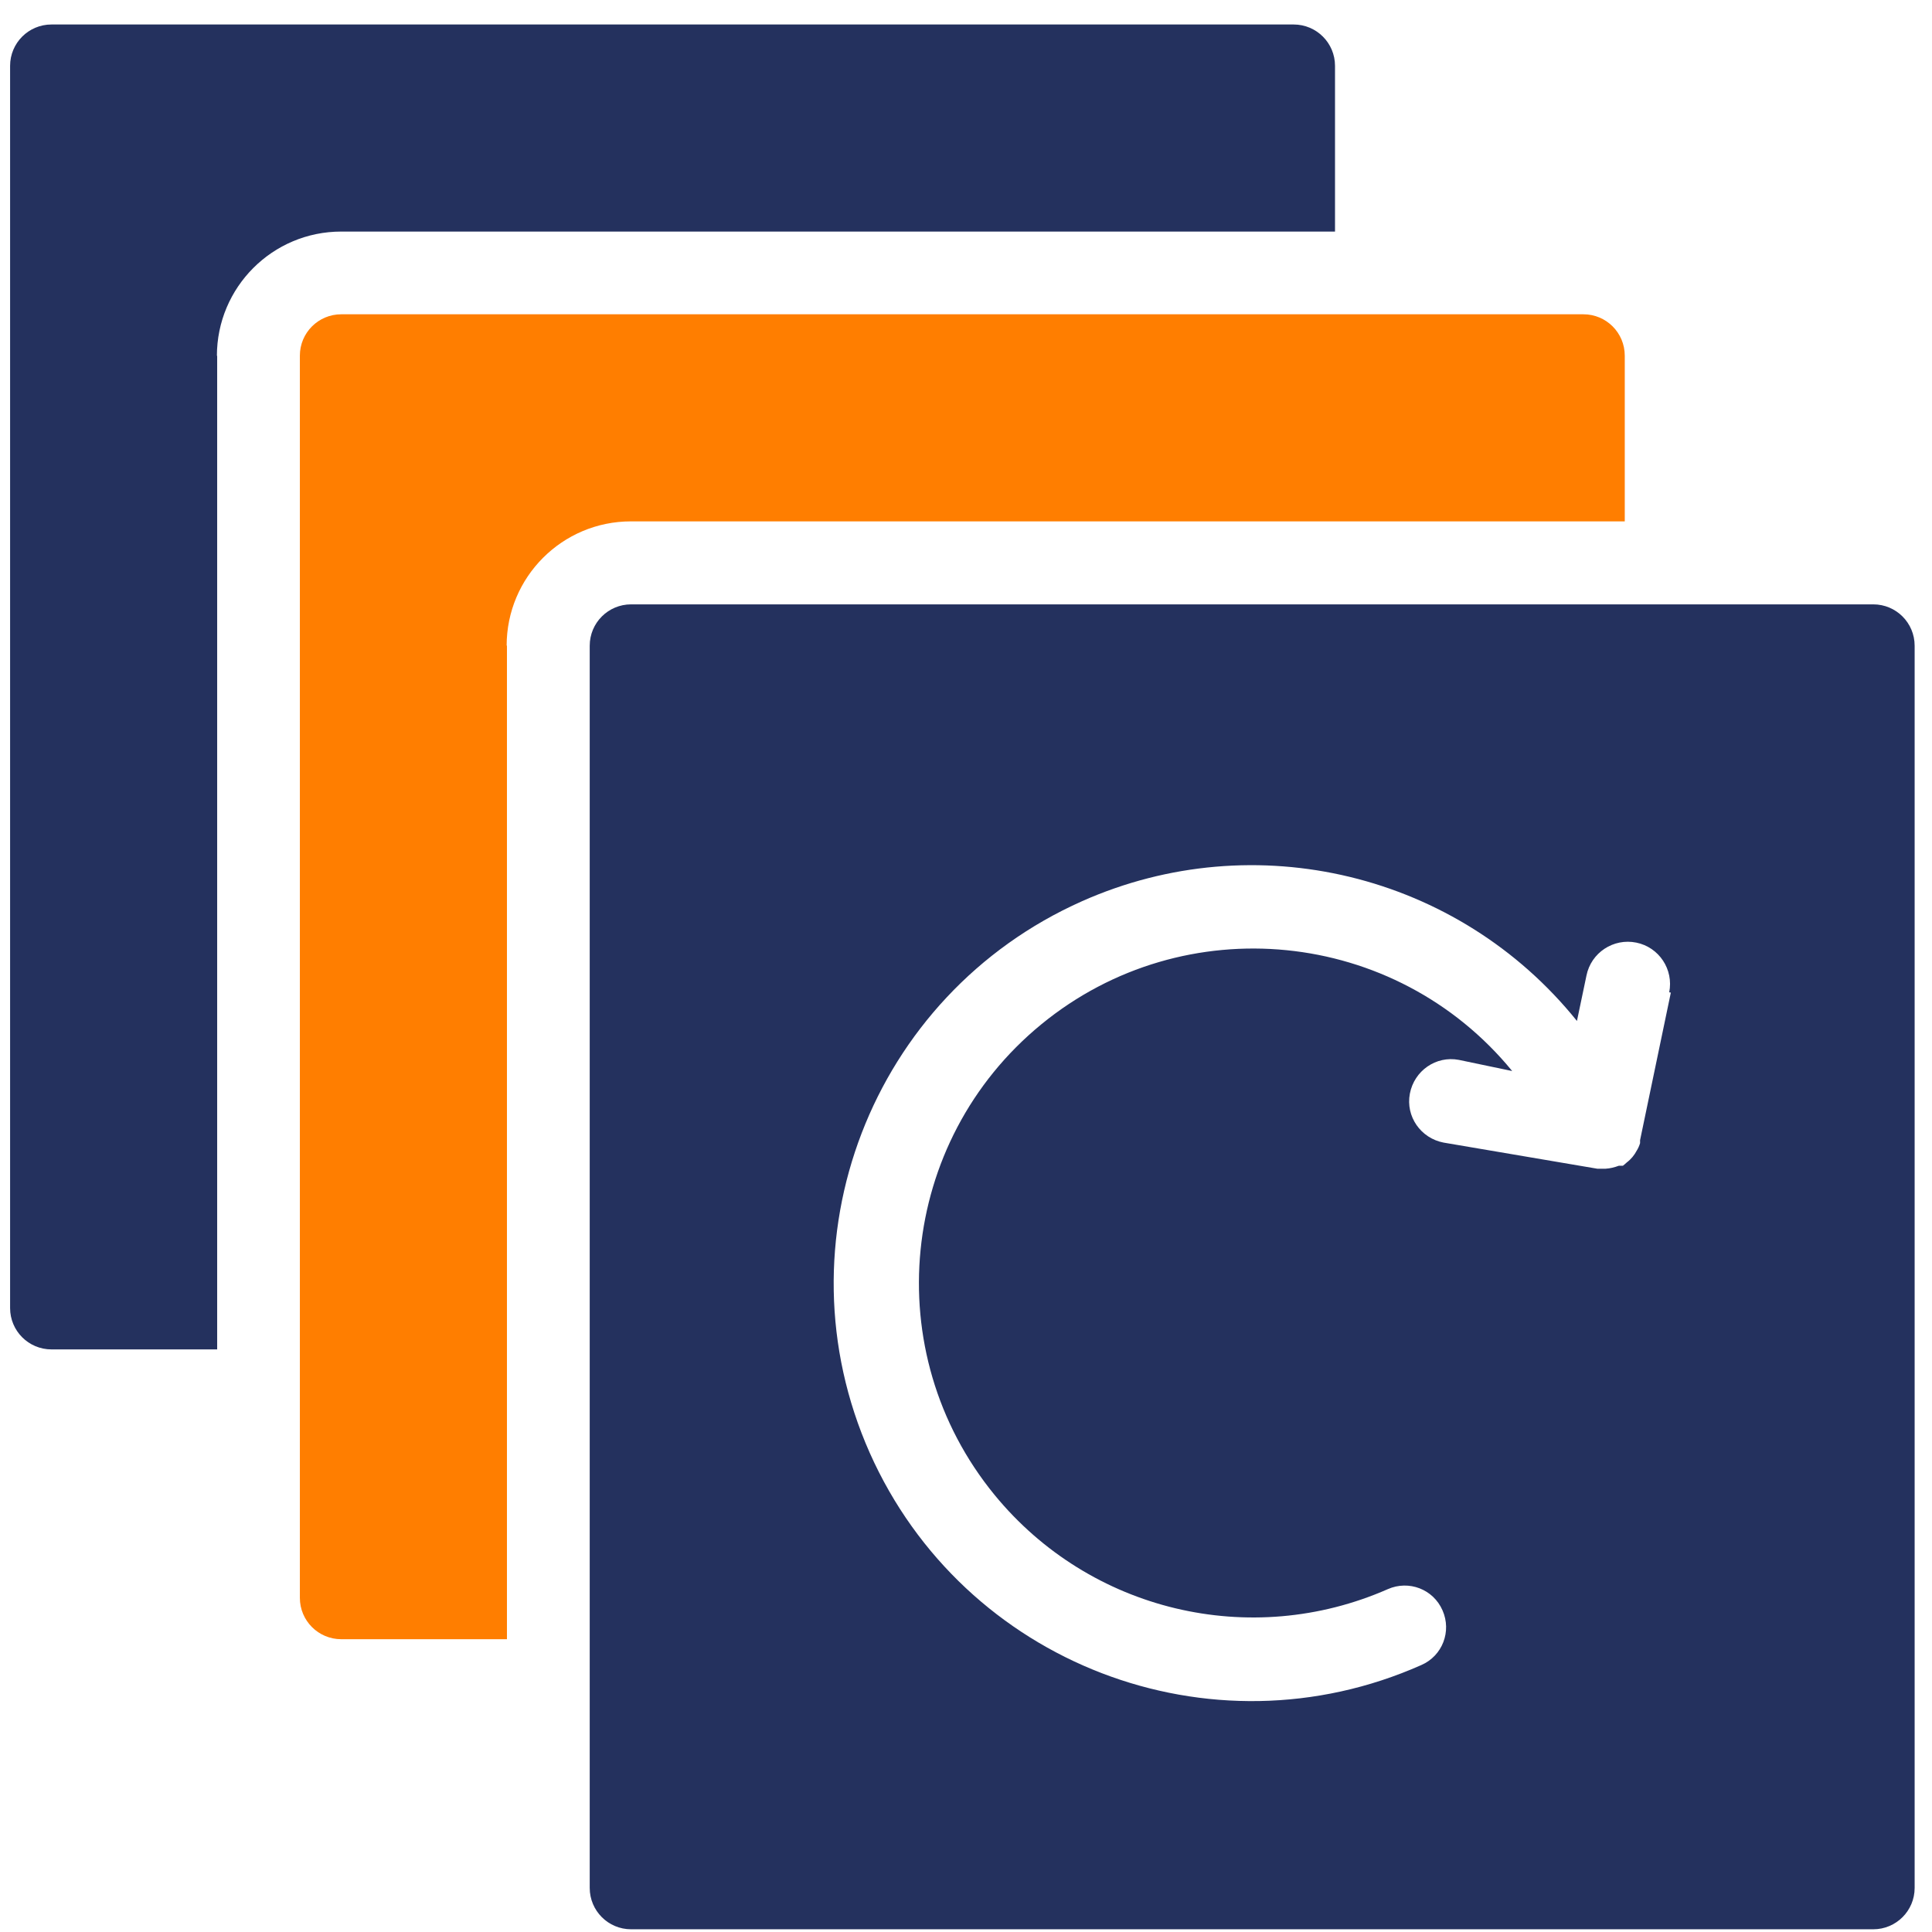
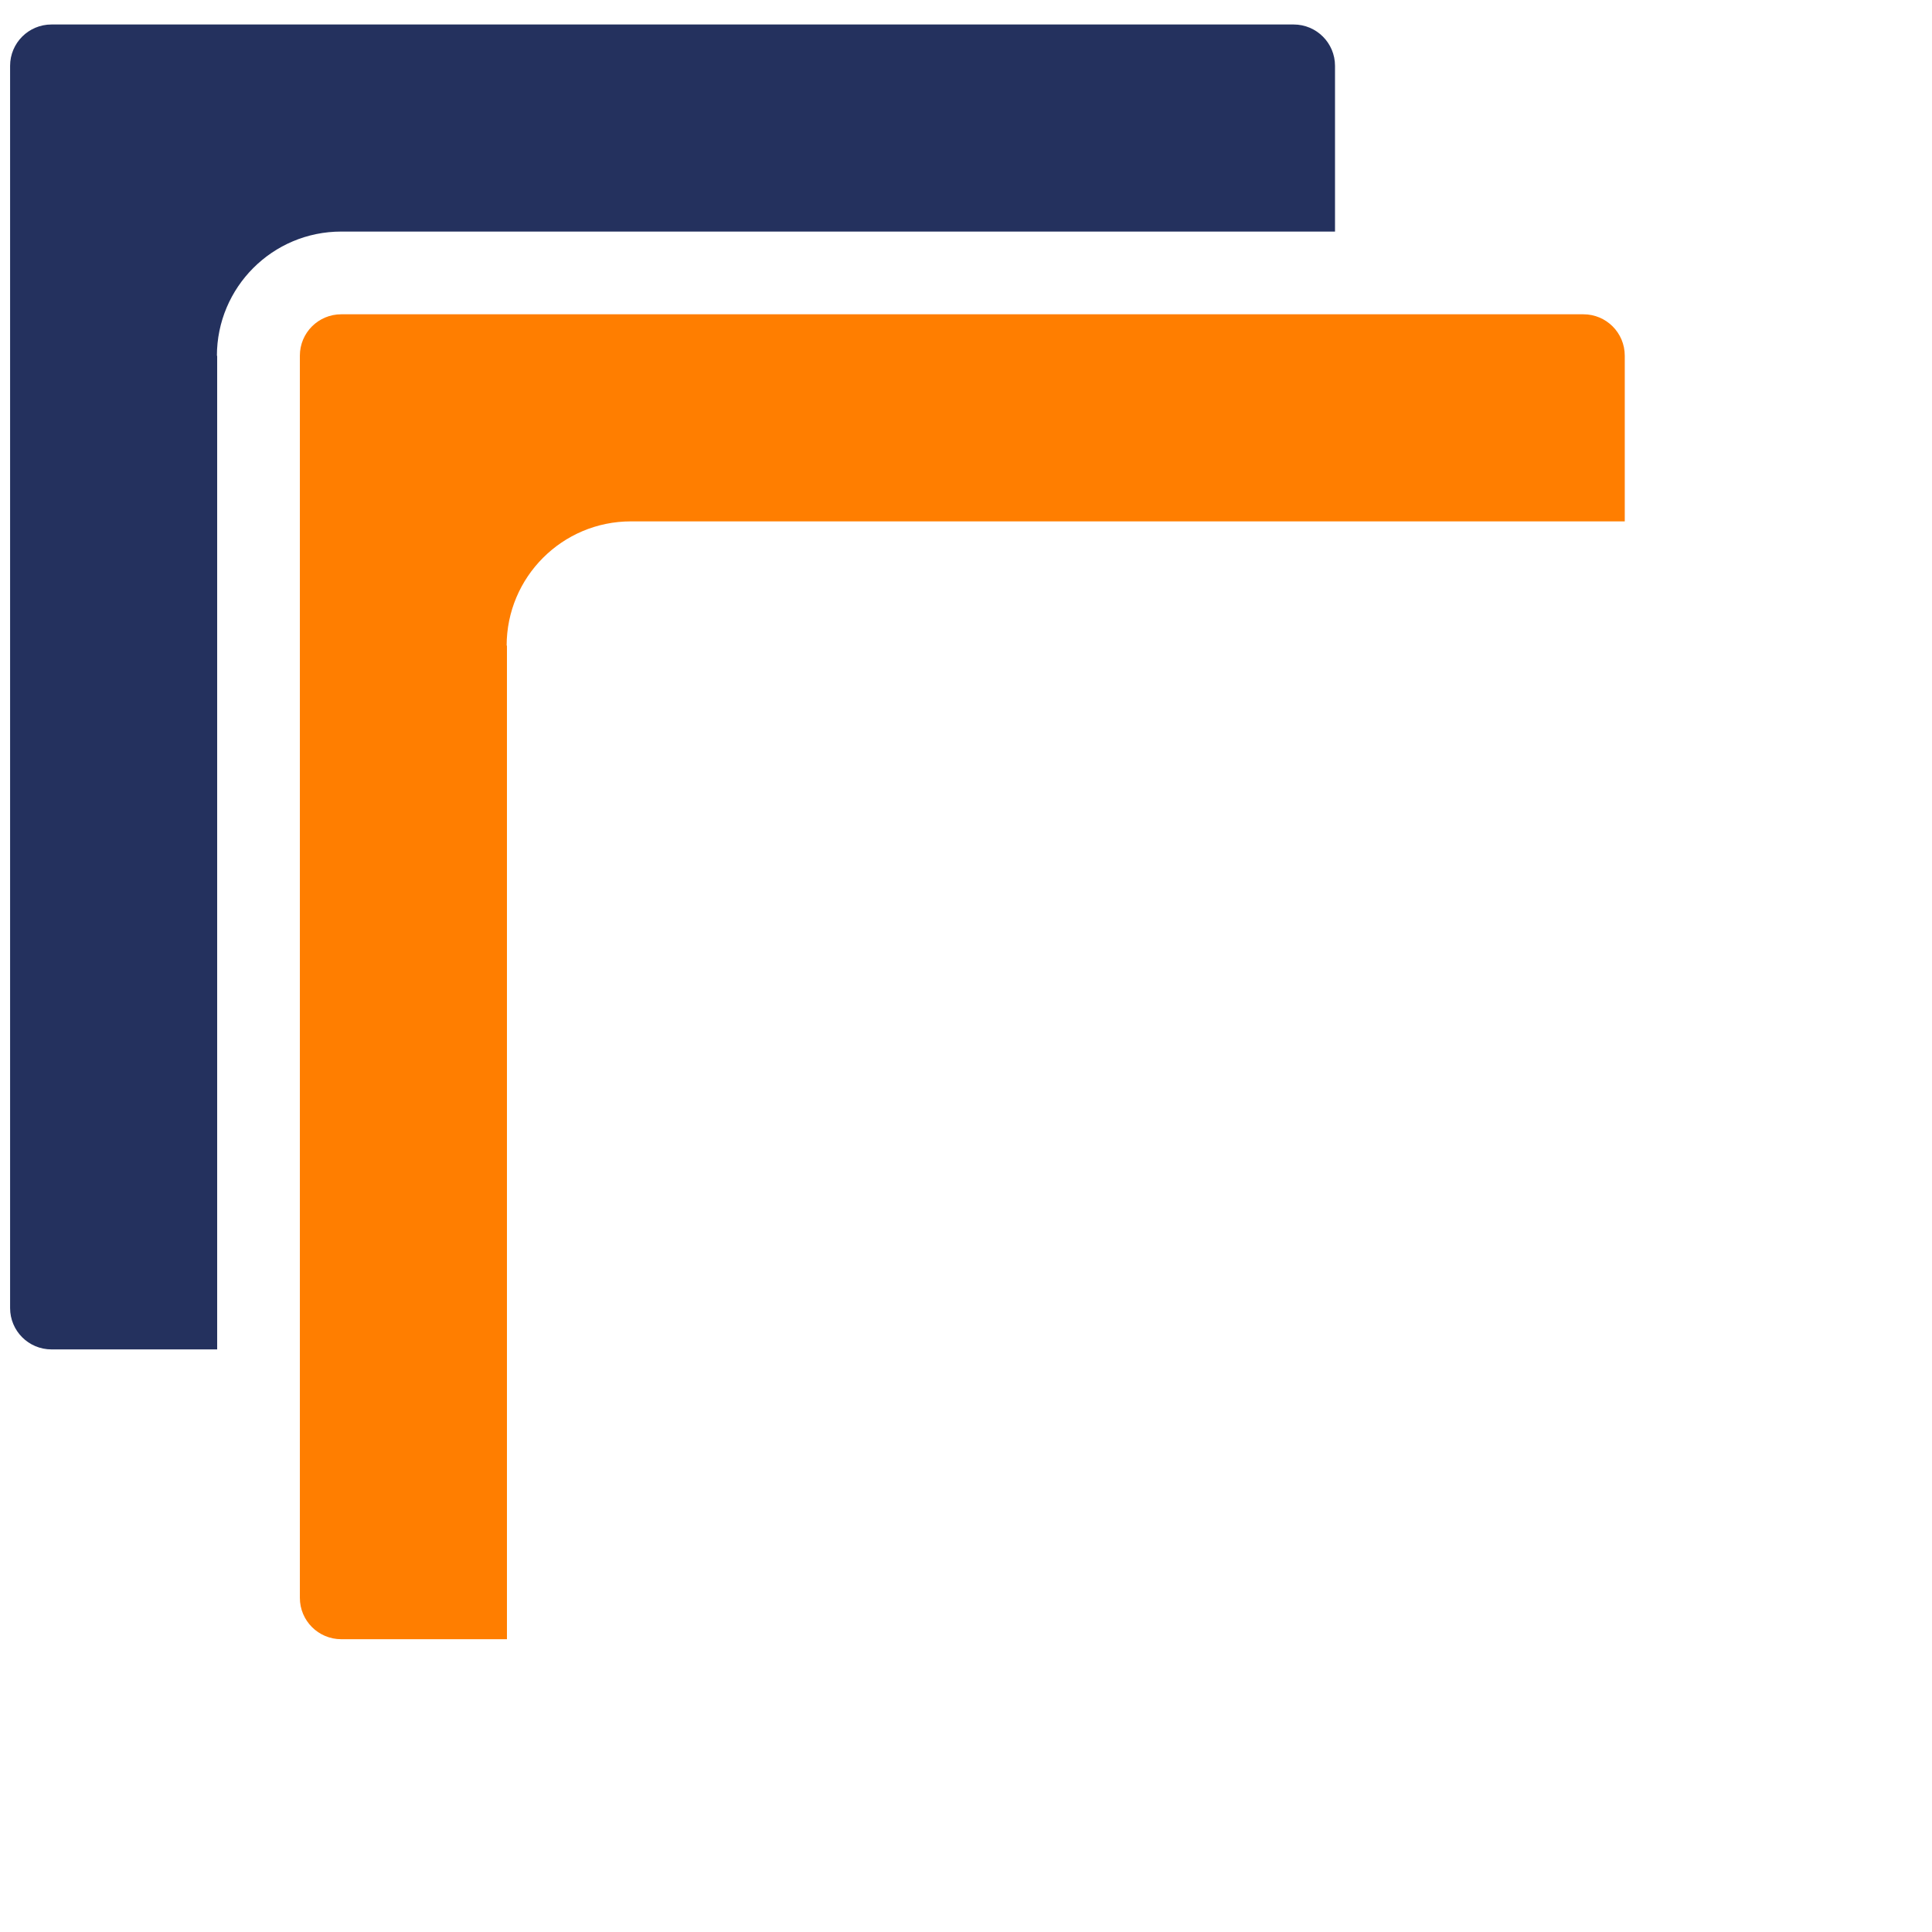
<svg xmlns="http://www.w3.org/2000/svg" width="71" height="71" viewBox="0 0 71 71" fill="none">
  <path d="M7.971 13.08C7.971 10.56 10.011 8.51 12.541 8.51H49.061V2.42C49.061 1.58 48.381 0.9 47.541 0.9H1.891C1.051 0.9 0.371 1.58 0.371 2.42V48.07C0.371 48.91 1.051 49.59 1.891 49.59H7.981V13.07L7.971 13.08Z" fill="#24315E" />
  <path d="M18.619 23.73C18.619 21.21 20.66 19.16 23.189 19.16H59.709V13.07C59.709 12.23 59.029 11.55 58.19 11.55H12.54C11.7 11.55 11.02 12.23 11.02 13.07V58.72C11.02 59.56 11.7 60.24 12.54 60.24H18.63V23.72L18.619 23.73Z" fill="#FF7E00" />
-   <path d="M68.842 22.21H23.192C22.352 22.21 21.672 22.89 21.672 23.73V69.38C21.672 70.22 22.352 70.9 23.192 70.9H68.842C69.682 70.9 70.362 70.22 70.362 69.38V23.73C70.362 22.89 69.682 22.21 68.842 22.21ZM61.402 36.48L60.272 41.9V42.01C60.242 42.11 60.202 42.2 60.152 42.28C60.062 42.45 59.942 42.6 59.782 42.72C59.742 42.76 59.692 42.8 59.642 42.84H59.492C59.332 42.9 59.172 42.94 59.002 42.95H58.702L53.052 41.99C52.212 41.83 51.652 41.03 51.812 40.19C51.972 39.35 52.772 38.79 53.612 38.95L55.572 39.36C51.272 34.11 43.522 33.34 38.272 37.64C33.022 41.94 32.252 49.69 36.552 54.94C40.052 59.21 45.952 60.62 51.002 58.4C51.772 58.06 52.672 58.4 53.012 59.18C53.352 59.95 53.012 60.85 52.232 61.19C44.482 64.63 35.412 61.14 31.962 53.39C28.522 45.64 32.012 36.57 39.762 33.12C46.122 30.29 53.592 32.1 57.952 37.52L58.302 35.85C58.472 35.01 59.292 34.47 60.132 34.64C60.972 34.81 61.512 35.63 61.342 36.47H61.372L61.402 36.48Z" fill="#24315E" />
</svg>